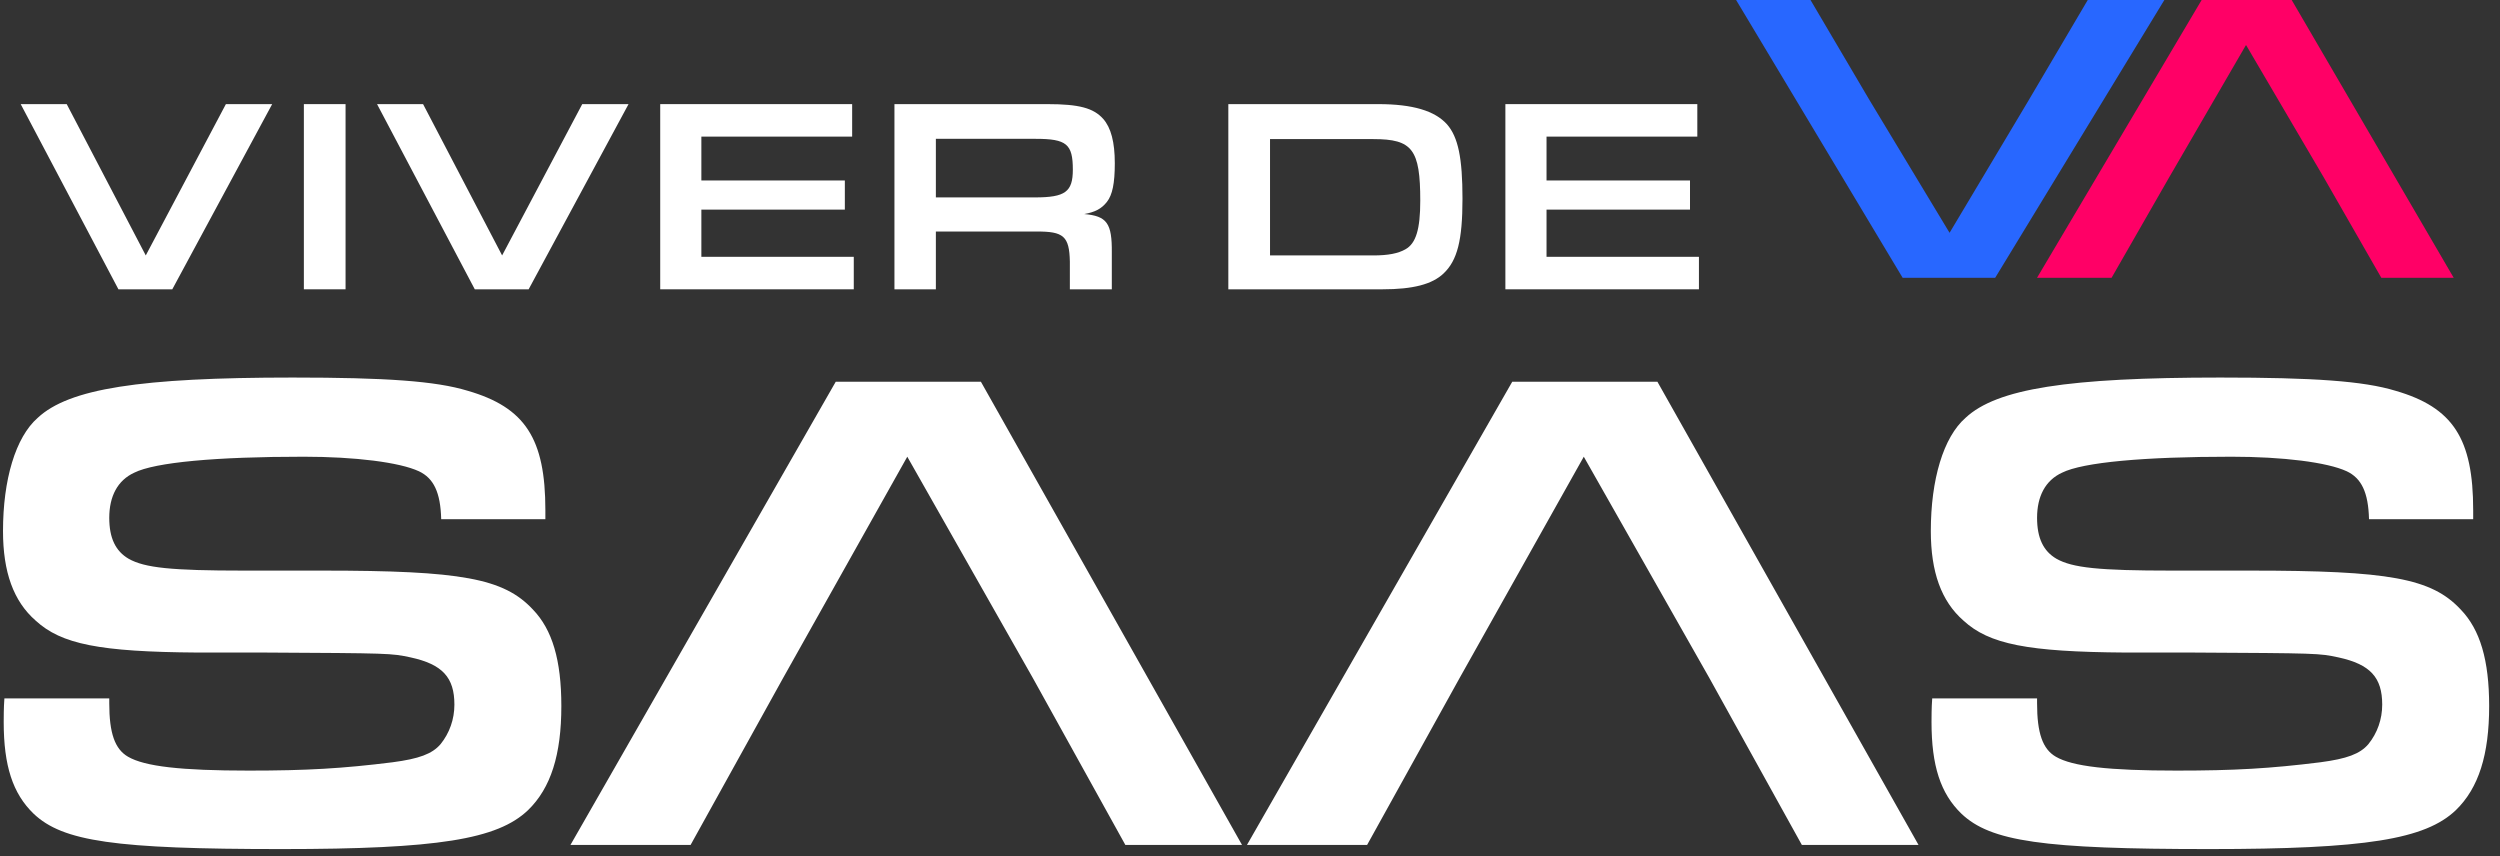
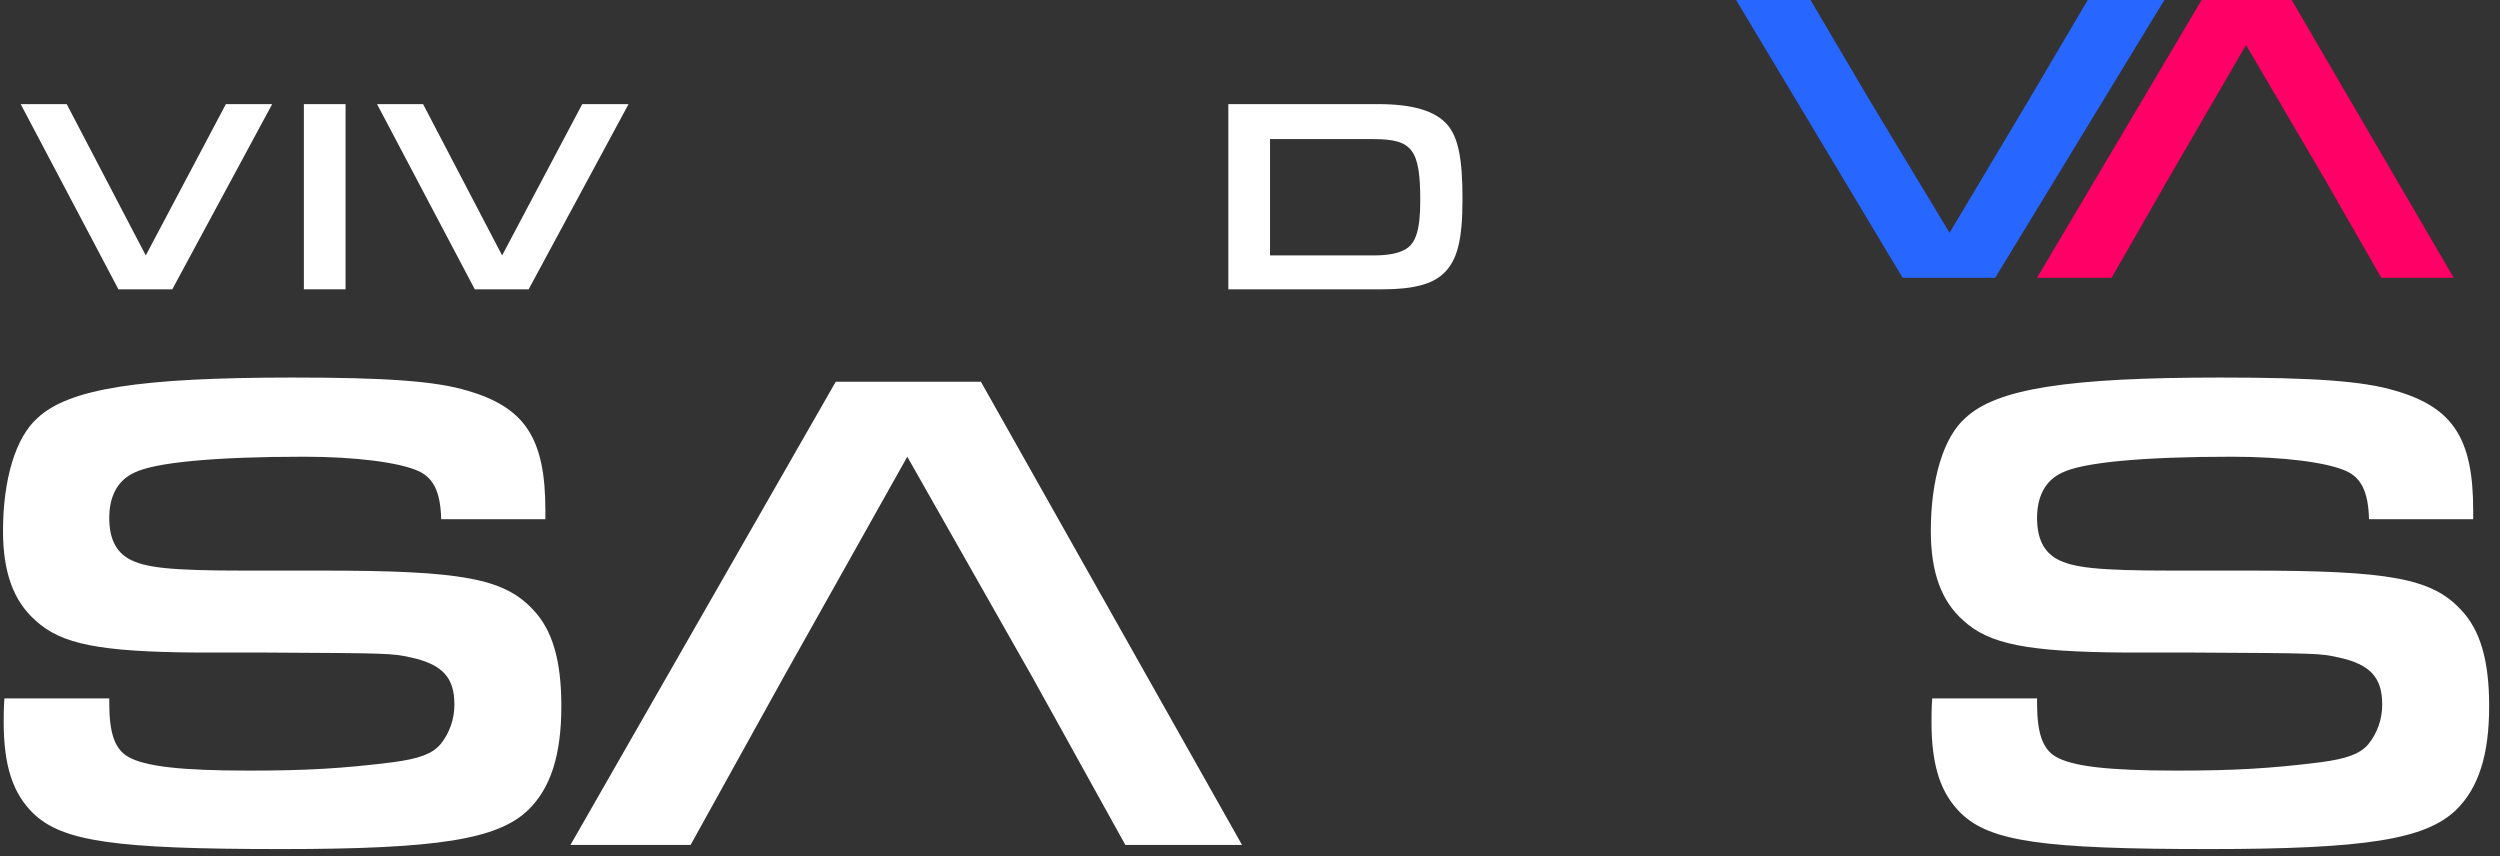
<svg xmlns="http://www.w3.org/2000/svg" width="216" height="74" viewBox="0 0 216 74" fill="none">
  <rect x="0" y="0" width="216" height="74" fill="#333333" stroke="none" />
  <path d="M1.788 8.996H5.764L12.594 22.069L19.517 8.996H23.516L14.886 24.996H10.232L1.788 8.996Z" fill="white" />
  <path d="M26.254 24.996V8.996H29.856V24.996H26.254Z" fill="white" />
  <path d="M32.577 8.996H36.554L43.383 22.069L50.306 8.996H54.306L45.675 24.996H41.021L32.577 8.996Z" fill="white" />
-   <path d="M57.043 24.996V8.996H73.626V11.803H60.598V15.593H72.994V18.111H60.598V22.189H73.766V24.996H57.043Z" fill="white" />
-   <path d="M77.28 24.996V8.996H90.495C93.231 8.996 94.471 9.332 95.313 10.267C95.991 11.035 96.319 12.282 96.319 14.105C96.319 15.857 96.108 16.84 95.64 17.44C95.172 18.04 94.611 18.327 93.676 18.495C95.64 18.663 96.085 19.287 96.061 21.83V24.996H92.436V22.597C92.389 20.414 91.898 19.983 89.536 20.006H80.859V24.996H77.28ZM80.859 17.056H89.419C92.038 17.056 92.693 16.576 92.693 14.657C92.693 12.45 92.155 11.995 89.489 11.995H80.859V17.056Z" fill="white" />
  <path d="M106.128 24.996V8.996H119.085C122.056 8.996 123.974 9.572 125.026 10.747C125.985 11.851 126.359 13.65 126.359 17.176C126.359 20.75 125.915 22.501 124.722 23.629C123.74 24.564 122.079 24.996 119.46 24.996H106.128ZM109.73 22.069H118.664C119.927 22.069 120.793 21.901 121.424 21.542C122.336 21.038 122.711 19.815 122.711 17.344C122.711 12.906 122.032 12.018 118.664 12.018H109.73V22.069Z" fill="white" />
-   <path d="M130.065 24.996V8.996H146.648V11.803H133.62V15.593H146.016V18.111H133.62V22.189H146.788V24.996H130.065Z" fill="white" />
  <path d="M0.38 60.34H9.44V60.76C9.44 63.34 9.92 64.72 11.06 65.38C12.5 66.22 15.62 66.58 21.5 66.58C26.48 66.58 29.6 66.4 33.92 65.86C36.2 65.56 37.34 65.14 38.06 64.3C38.84 63.34 39.26 62.14 39.26 60.88C39.26 58.54 38.24 57.4 35.48 56.8C33.8 56.44 33.74 56.44 22.82 56.38H17.06C8.6 56.32 5.3 55.66 3.08 53.62C1.16 51.94 0.26 49.42 0.26 45.88C0.26 41.44 1.34 37.78 3.26 36.1C5.96 33.58 12.08 32.62 25.28 32.62C33.32 32.62 37.64 32.92 40.4 33.76C45.38 35.2 47.12 37.9 47.12 44.08V44.86H38.12C38.06 42.52 37.46 41.32 36.2 40.72C34.52 39.94 30.68 39.46 26.24 39.46C18.68 39.46 13.4 39.94 11.6 40.84C10.16 41.5 9.44 42.88 9.44 44.74C9.44 46.48 9.98 47.62 11.12 48.28C12.5 49.06 14.78 49.3 21.08 49.3H27.86C39.86 49.3 43.52 49.96 46.04 52.66C47.72 54.4 48.5 57.04 48.5 61C48.5 65.2 47.6 68.08 45.62 70C42.98 72.52 37.82 73.36 24.32 73.36C9.92 73.36 5.42 72.7 2.9 70.3C1.1 68.56 0.32 66.16 0.32 62.38C0.32 62.02 0.32 61.12 0.38 60.34Z" fill="white" />
  <path d="M89.249 58.6H67.649L59.669 73H49.289L72.209 32.98H84.749L107.309 73H97.229L89.249 58.6ZM89.249 58.6L78.389 39.46L67.649 58.6H89.249Z" fill="white" />
-   <path d="M147.699 58.6H136.899H126.099L118.119 73H107.739L130.659 32.98H143.199L165.759 73H155.679L147.699 58.6ZM147.699 58.6L136.839 39.46L126.099 58.6H136.899H147.699Z" fill="white" />
  <path d="M166.943 60.34H176.003V60.76C176.003 63.34 176.483 64.72 177.623 65.38C179.063 66.22 182.183 66.58 188.063 66.58C193.043 66.58 196.163 66.4 200.483 65.86C202.763 65.56 203.903 65.14 204.623 64.3C205.403 63.34 205.823 62.14 205.823 60.88C205.823 58.54 204.803 57.4 202.043 56.8C200.363 56.44 200.303 56.44 189.383 56.38H183.623C175.163 56.32 171.863 55.66 169.643 53.62C167.723 51.94 166.823 49.42 166.823 45.88C166.823 41.44 167.903 37.78 169.823 36.1C172.523 33.58 178.643 32.62 191.843 32.62C199.883 32.62 204.203 32.92 206.963 33.76C211.943 35.2 213.683 37.9 213.683 44.08V44.86H204.683C204.623 42.52 204.023 41.32 202.763 40.72C201.083 39.94 197.243 39.46 192.803 39.46C185.243 39.46 179.963 39.94 178.163 40.84C176.723 41.5 176.003 42.88 176.003 44.74C176.003 46.48 176.543 47.62 177.683 48.28C179.063 49.06 181.343 49.3 187.643 49.3H194.423C206.423 49.3 210.083 49.96 212.603 52.66C214.283 54.4 215.063 57.04 215.063 61C215.063 65.2 214.163 68.08 212.183 70C209.543 72.52 204.383 73.36 190.883 73.36C176.483 73.36 171.983 72.7 169.463 70.3C167.663 68.56 166.883 66.16 166.883 62.38C166.883 62.02 166.883 61.12 166.943 60.34Z" fill="white" />
  <path d="M161.517 8.636L175.292 8.636L180.381 3.79953e-06L187 4.37822e-06L172.384 24L164.387 24L150 1.14357e-06L156.428 1.70554e-06L161.517 8.636ZM161.517 8.636L168.443 20.114L175.292 8.636L161.517 8.636Z" fill="#2867FF" />
  <path d="M200.794 15.364L187.392 15.364L182.441 24L176 24L190.221 1.24327e-06L198.002 1.92348e-06L212 24L205.746 24L200.794 15.364ZM200.794 15.364L194.056 3.886L187.392 15.364L200.794 15.364Z" fill="#FF0066" />
</svg>